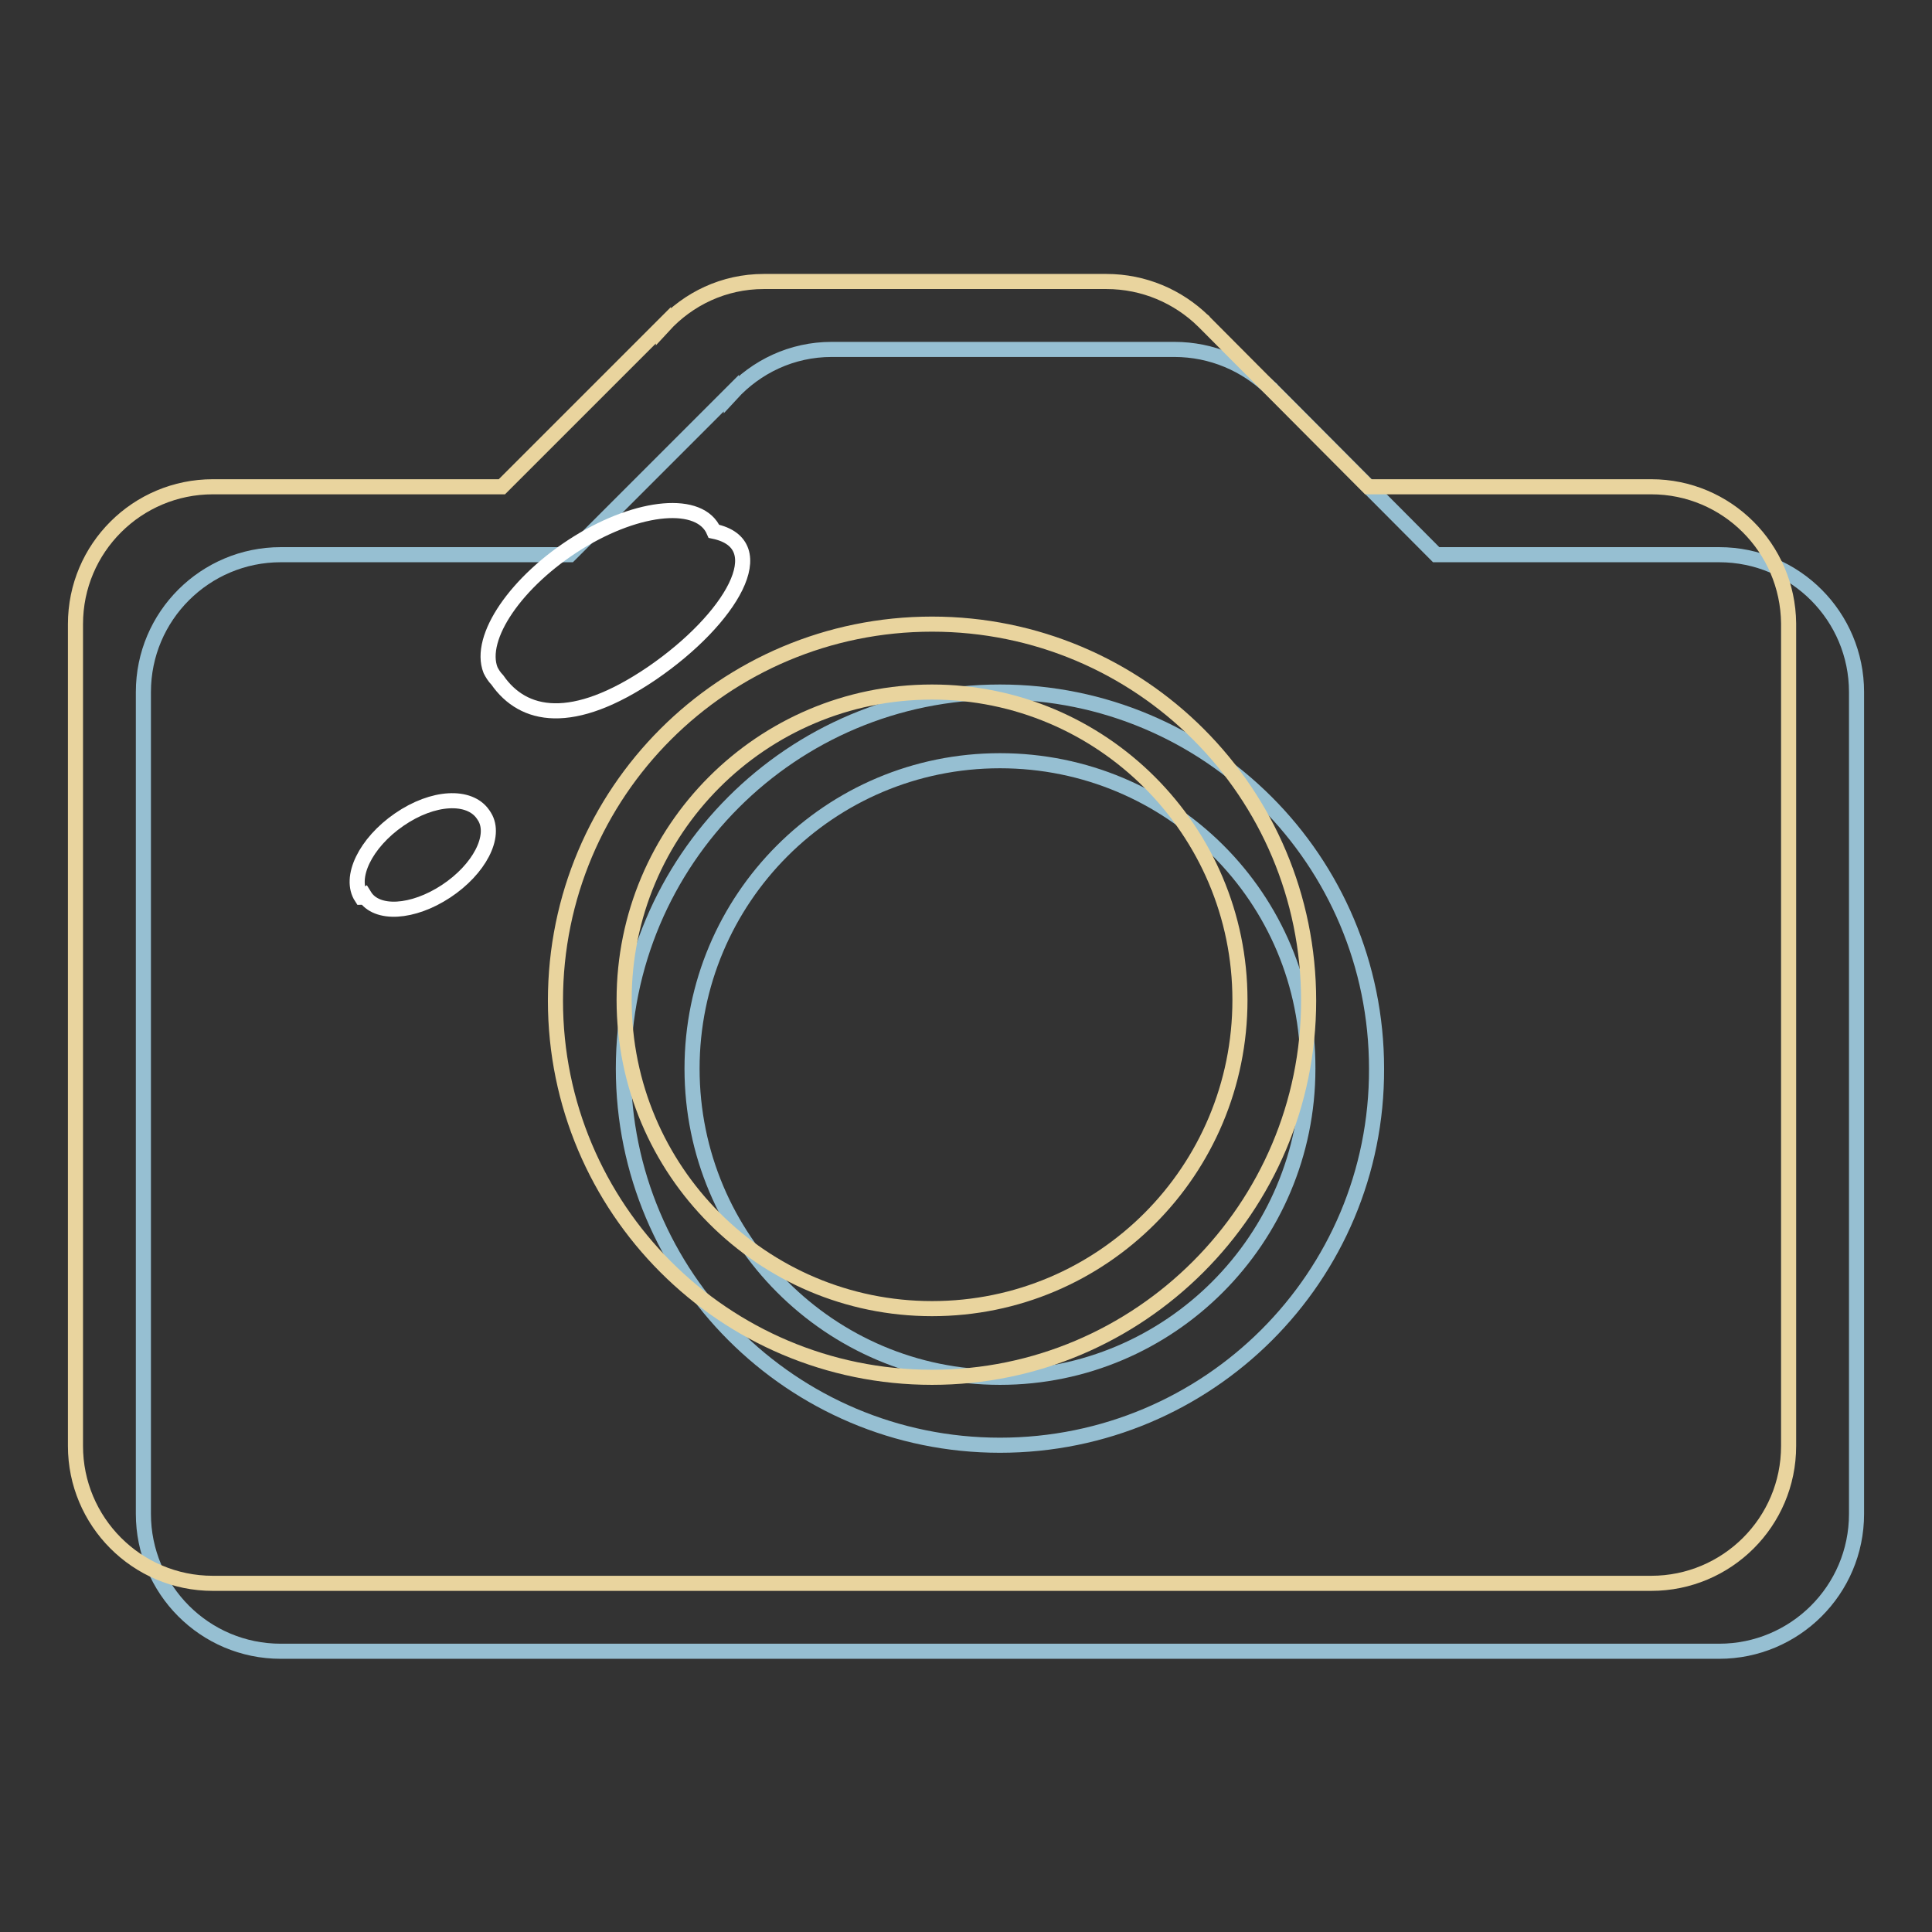
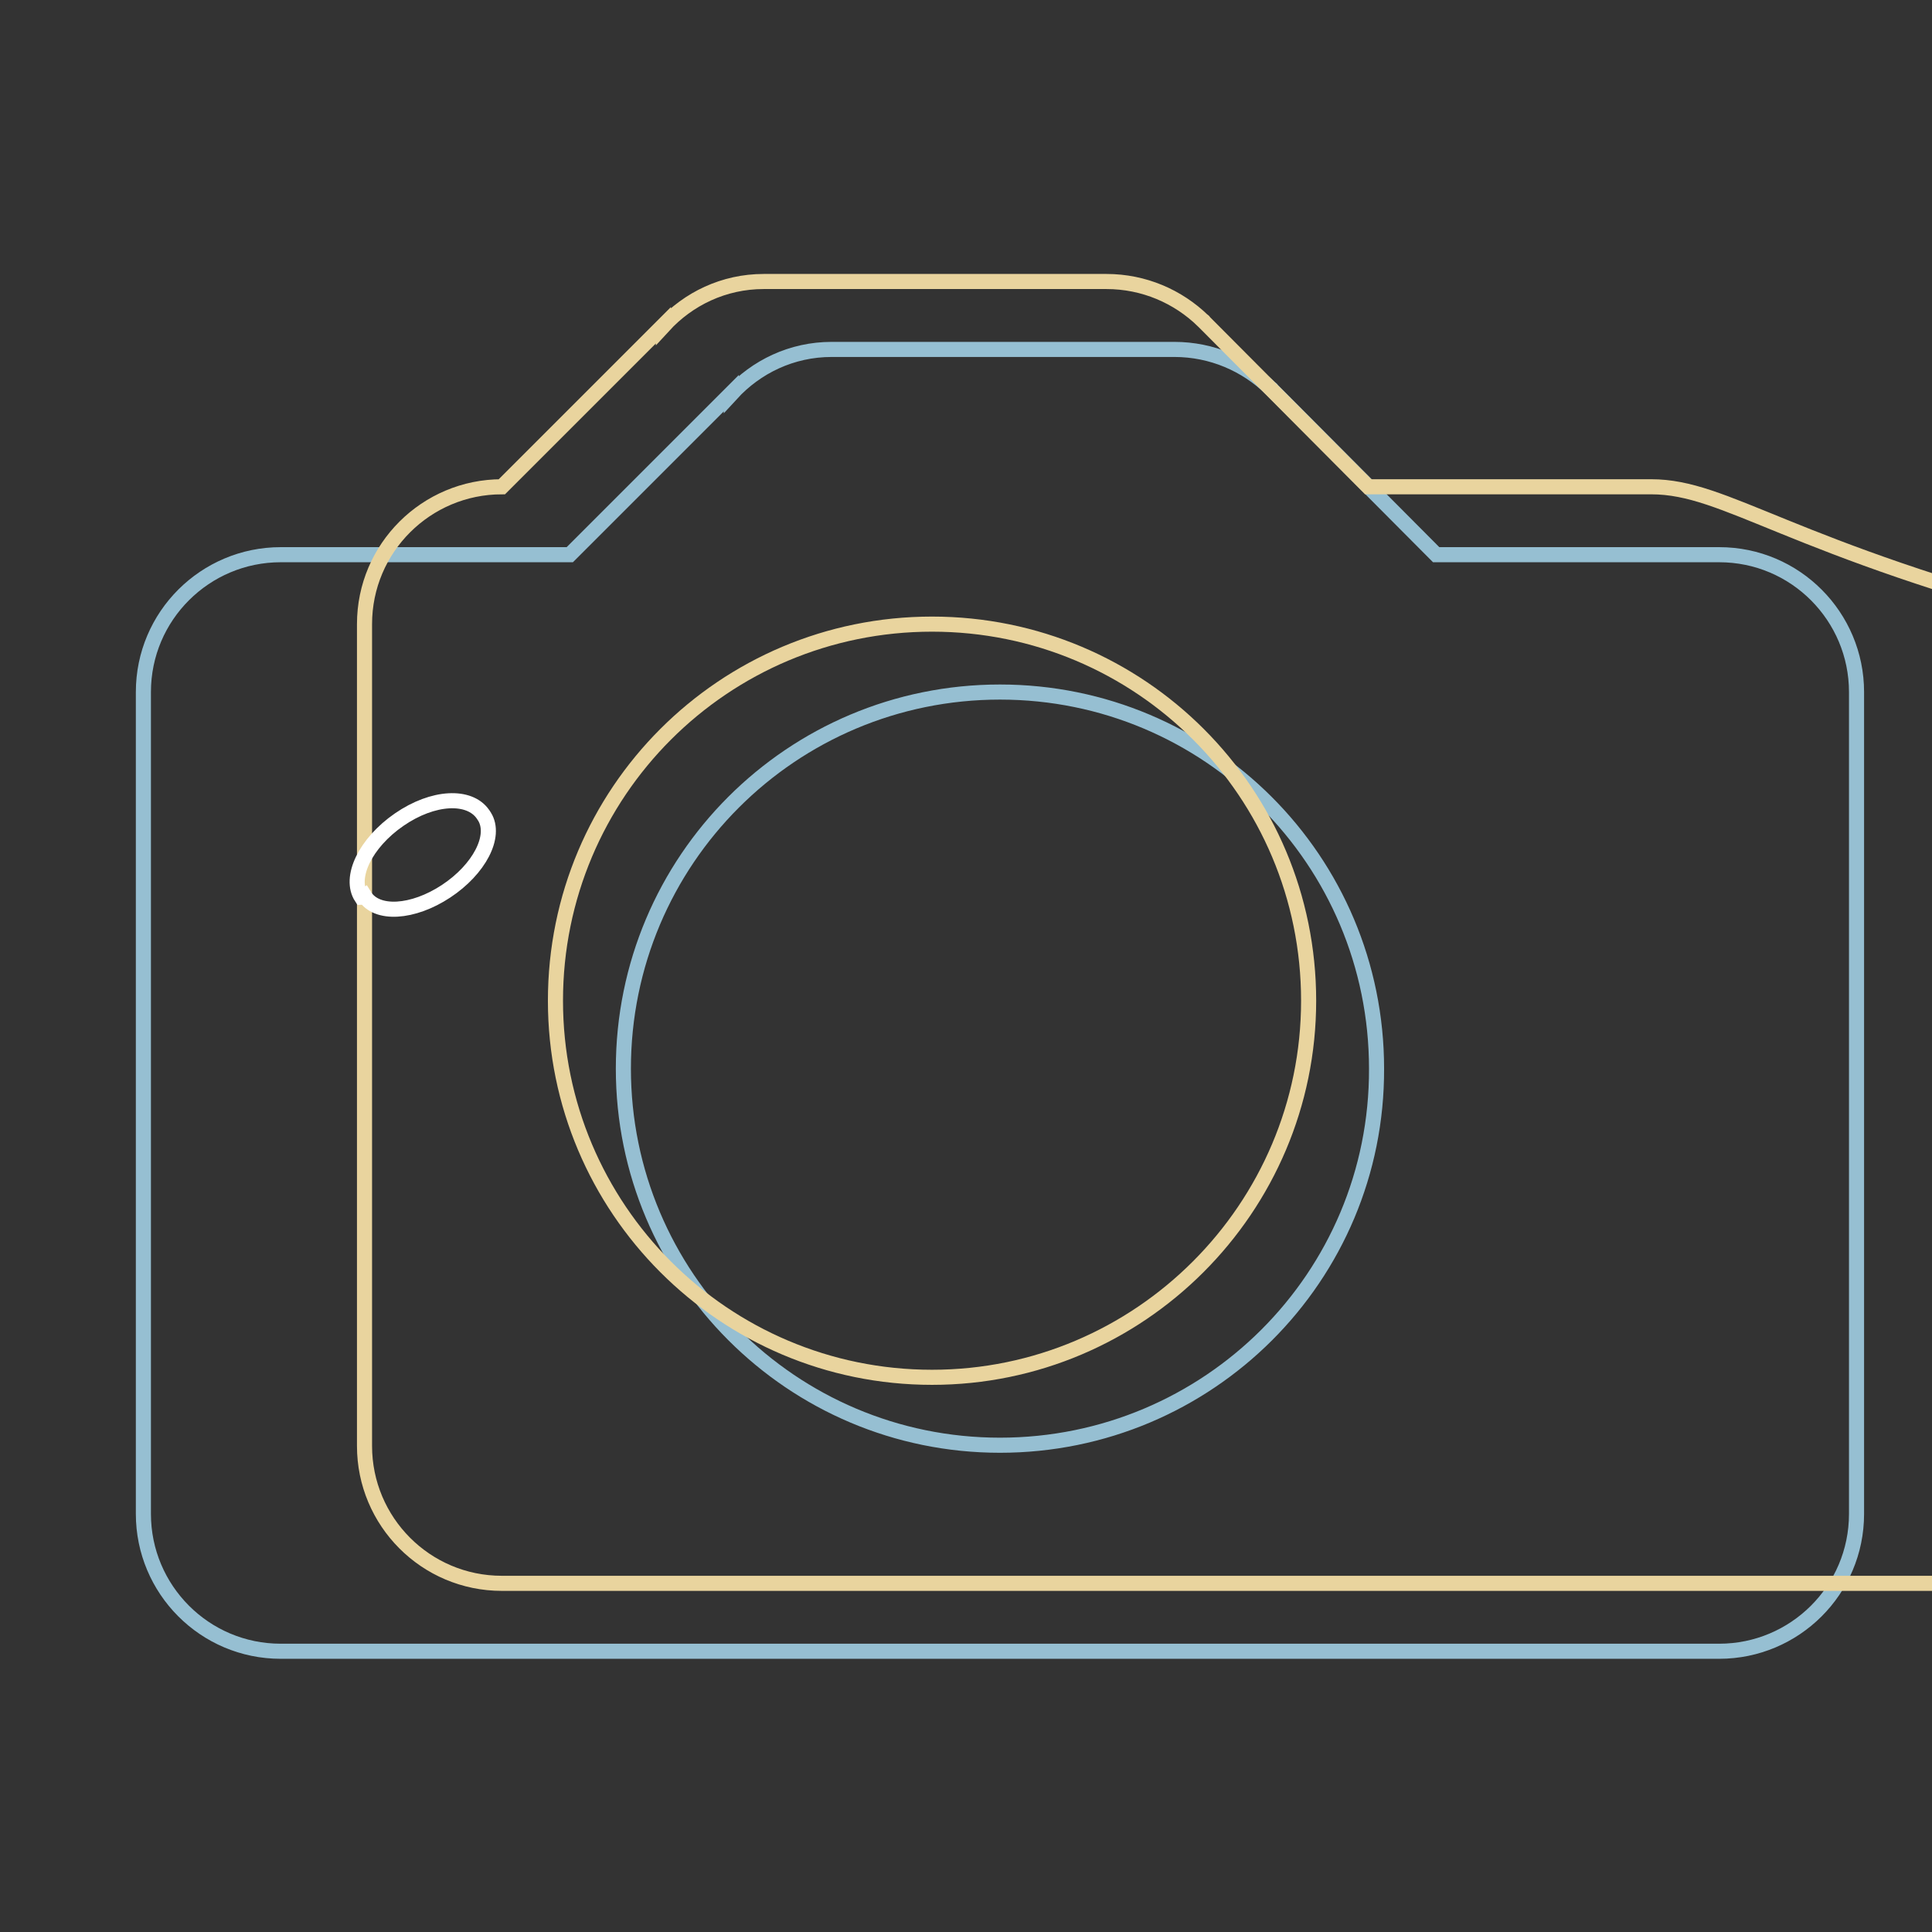
<svg xmlns="http://www.w3.org/2000/svg" version="1.1" x="0px" y="0px" viewBox="0 0 256 256" enable-background="new 0 0 256 256" xml:space="preserve">
  <rect x="0" y="0" width="256" height="256" fill="#333333" stroke="none" />
  <g>
    <path stroke-width="2" fill-opacity="0" stroke="#96bfd2" d="M227.8,73.5h-37.5l-21.8-21.9c0,0,0-0.1-0.1-0.1l0,0c-3.3-3.2-7.8-5.2-12.8-5.2h-45.4 c-5.3,0-10,2.3-13.3,5.9l0-0.1L75.5,73.5H37.2c-10,0-18.2,8.1-18.2,18.2v108.9c0,10,8.1,18.2,18.2,18.2h190.6 c10,0,18.2-8.1,18.2-18.2V91.7C246,81.7,237.9,73.5,227.8,73.5z M132.5,191.5c-27.6,0-49.9-22.4-49.9-49.9 c0-27.6,22.3-49.9,49.9-49.9c27.6,0,49.9,22.3,49.9,49.9C182.5,169.2,160.1,191.5,132.5,191.5z" />
-     <path stroke-width="2" fill-opacity="0" stroke="#96bfd2" d="M132.5,100.8c-22.6,0-40.8,18.3-40.8,40.8c0,22.6,18.3,40.9,40.8,40.9s40.8-18.3,40.8-40.9 C173.4,119,155.1,100.8,132.5,100.8z" />
-     <path stroke-width="2" fill-opacity="0" stroke="#e9d49e" d="M218.8,64.5h-37.5l-21.8-21.9c0,0,0-0.1-0.1-0.1l0,0c-3.3-3.2-7.8-5.2-12.8-5.2h-45.4 c-5.3,0-10,2.3-13.3,5.9l0-0.1L66.5,64.5H28.2c-10,0-18.2,8.1-18.2,18.2v108.9c0,10,8.1,18.2,18.2,18.2h190.6 c10,0,18.2-8.1,18.2-18.2V82.6C236.9,72.6,228.8,64.5,218.8,64.5z M123.5,182.5c-27.6,0-49.9-22.4-49.9-49.9 c0-27.6,22.3-49.9,49.9-49.9c27.6,0,49.9,22.3,49.9,49.9C173.4,160.1,151,182.5,123.5,182.5z" />
-     <path stroke-width="2" fill-opacity="0" stroke="#e9d49e" d="M123.5,91.7c-22.6,0-40.8,18.3-40.8,40.8c0,22.6,18.3,40.9,40.8,40.9c22.6,0,40.8-18.3,40.8-40.9 C164.3,110,146,91.7,123.5,91.7z" />
-     <path stroke-width="2" fill-opacity="0" stroke="#ffffff" d="M65.9,90.1c3.4,4.9,9.9,6.3,20.5-0.9c10.5-7.2,16.3-17.1,8.2-18.8c-1.8-4.2-9.9-3.5-18,1.5 C68.4,77,63.3,84.5,65,88.8C65.2,89.2,65.5,89.7,65.9,90.1z" />
+     <path stroke-width="2" fill-opacity="0" stroke="#e9d49e" d="M218.8,64.5h-37.5l-21.8-21.9c0,0,0-0.1-0.1-0.1l0,0c-3.3-3.2-7.8-5.2-12.8-5.2h-45.4 c-5.3,0-10,2.3-13.3,5.9l0-0.1L66.5,64.5c-10,0-18.2,8.1-18.2,18.2v108.9c0,10,8.1,18.2,18.2,18.2h190.6 c10,0,18.2-8.1,18.2-18.2V82.6C236.9,72.6,228.8,64.5,218.8,64.5z M123.5,182.5c-27.6,0-49.9-22.4-49.9-49.9 c0-27.6,22.3-49.9,49.9-49.9c27.6,0,49.9,22.3,49.9,49.9C173.4,160.1,151,182.5,123.5,182.5z" />
    <path stroke-width="2" fill-opacity="0" stroke="#ffffff" d="M48.3,118.7c1.6,2.6,6.4,2.3,10.8-0.6s6.7-7.3,5.1-9.9c-0.1-0.1-0.1-0.2-0.2-0.3c-1.8-2.6-6.6-2.4-11.1,0.7 c-4.5,3.1-6.7,7.7-5,10.3C48,118.9,48,118.9,48.3,118.7z" />
  </g>
</svg>